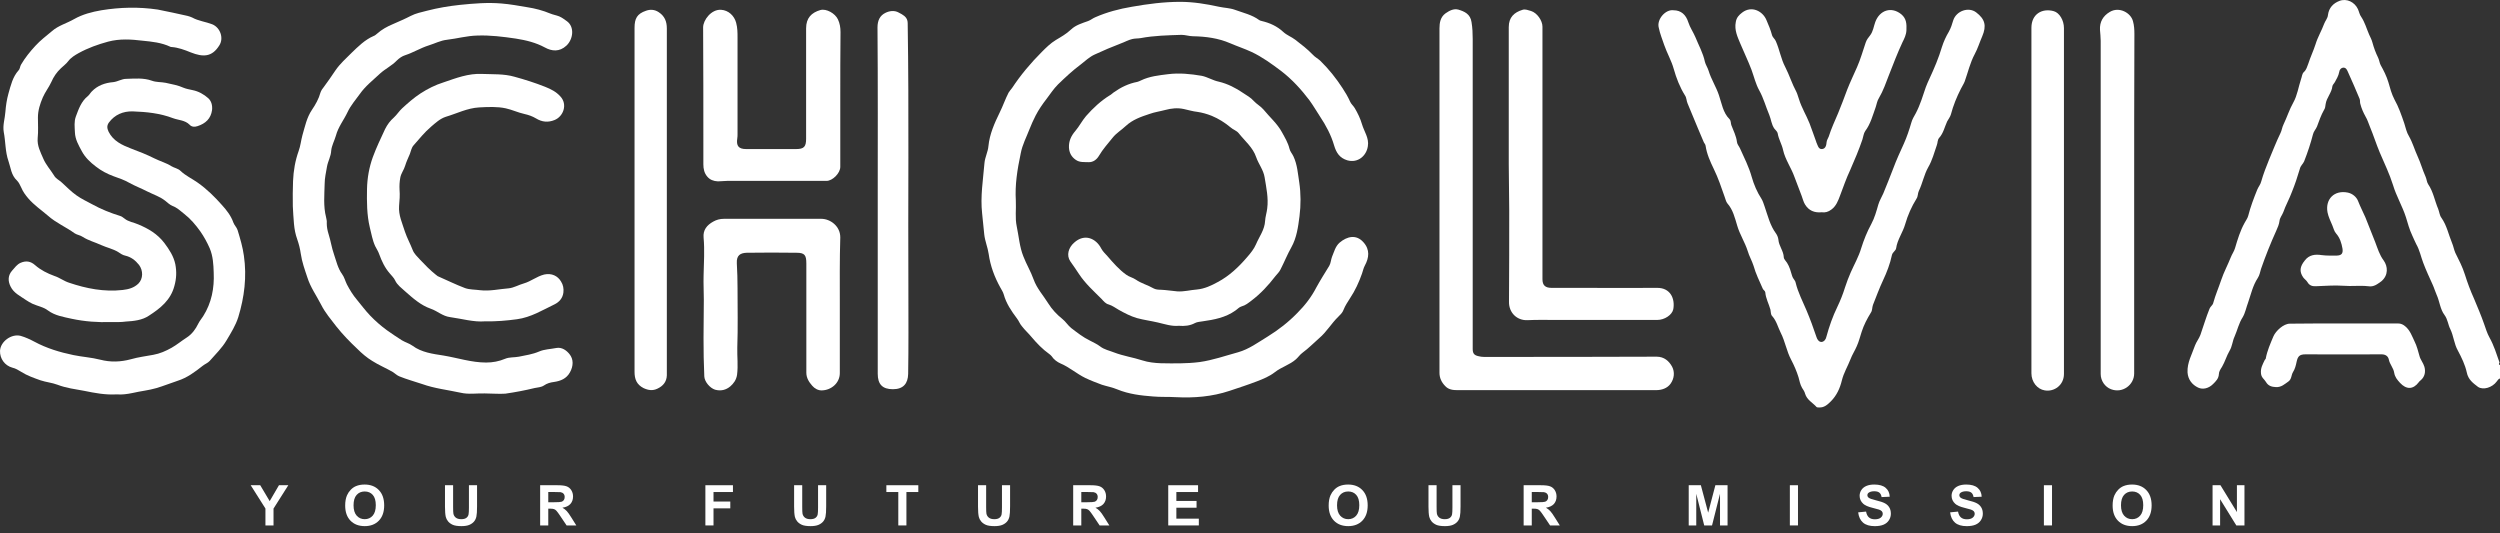
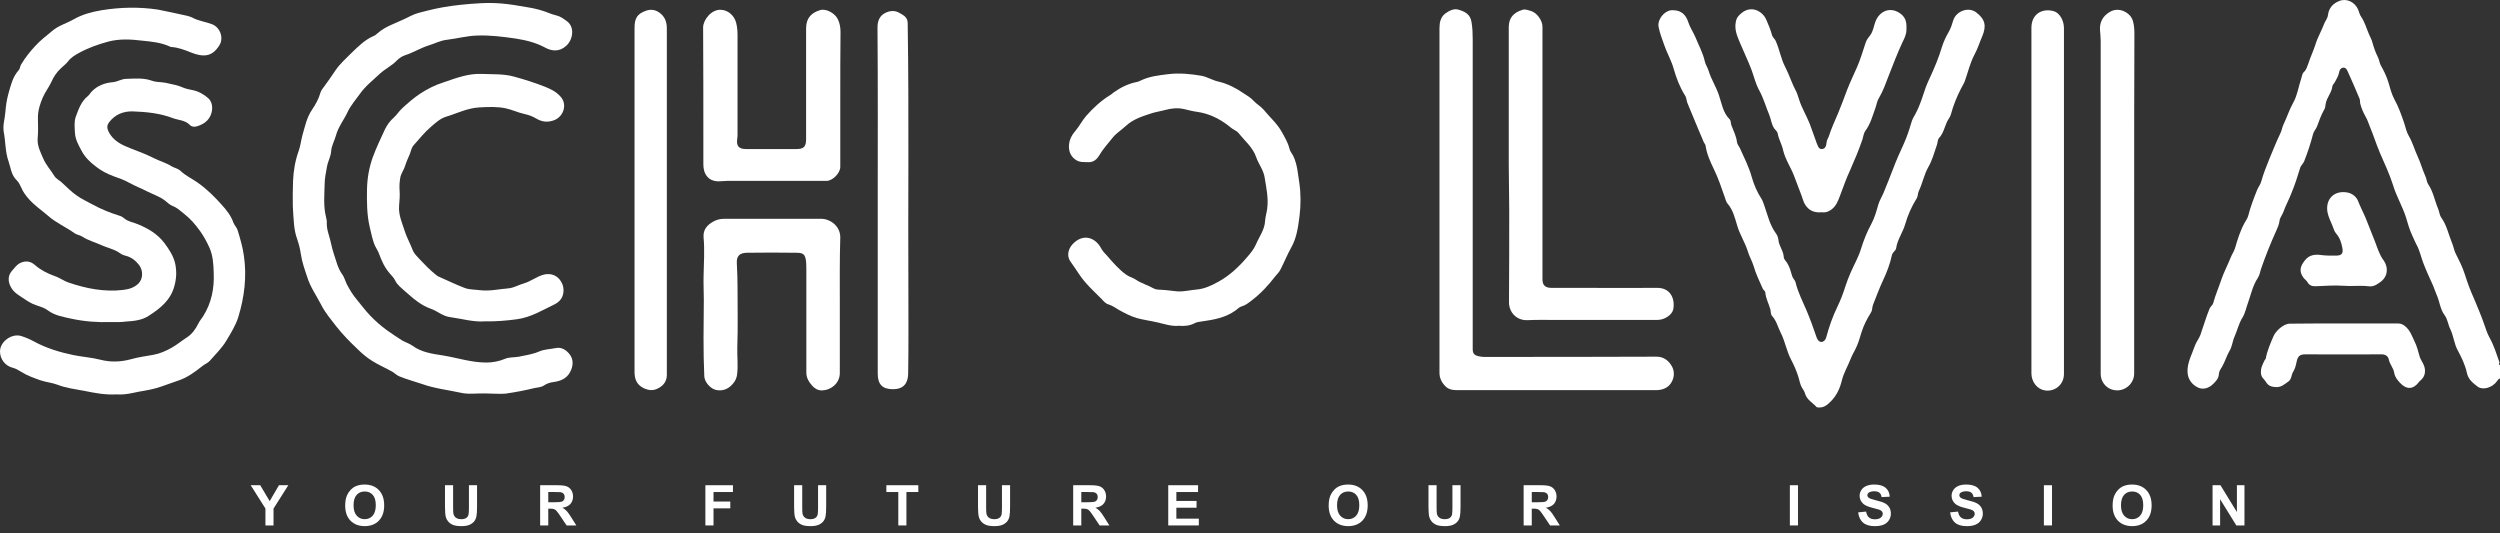
<svg xmlns="http://www.w3.org/2000/svg" width="300" height="64" viewBox="0 0 300 64" fill="none">
  <rect x="0" y="0" width="300" height="64" fill="#333333" stroke="none" />
  <path d="M300 43.813C300 44.346 300 44.88 300 45.414C299.803 45.47 299.719 45.638 299.607 45.779C299.073 46.509 297.978 46.846 297.36 46.425C296.77 45.975 296.18 45.554 296.012 44.683C295.815 43.785 295.394 42.914 294.944 42.071C294.495 41.285 294.439 40.33 294.046 39.515C293.765 38.982 293.737 38.336 293.343 37.802C292.81 37.1 292.754 36.145 292.388 35.358C292.22 34.993 292.108 34.572 291.939 34.207C291.546 33.336 291.124 32.437 290.787 31.538C290.507 30.808 290.366 30.022 289.945 29.291C289.776 28.983 289.636 28.589 289.467 28.252C289.13 27.55 288.934 26.792 288.709 26.061C288.288 24.741 287.557 23.534 287.164 22.214C286.743 20.865 286.125 19.602 285.563 18.281C285.142 17.27 284.805 16.203 284.384 15.192C284.215 14.799 284.103 14.377 283.878 14.012C283.597 13.507 283.372 13.001 283.232 12.439C283.176 12.243 283.232 12.046 283.148 11.849C282.698 10.782 282.249 9.715 281.771 8.676C281.659 8.423 281.547 8.114 281.21 8.114C280.901 8.142 280.732 8.395 280.704 8.647C280.62 9.097 280.395 9.462 280.199 9.827C280.114 9.996 279.918 10.164 279.89 10.333C279.805 11.147 279.187 11.709 279.075 12.495C279.047 12.748 279.019 13.001 278.878 13.198C278.513 13.844 278.289 14.518 278.036 15.192C277.895 15.529 277.643 15.754 277.558 16.119C277.277 17.214 276.912 18.309 276.491 19.377C276.351 19.686 276.07 19.882 275.986 20.247C275.705 21.202 275.396 22.129 275.031 23.028C274.722 23.871 274.272 24.657 273.991 25.472C273.851 25.837 273.57 26.146 273.542 26.511C273.486 26.932 273.317 27.325 273.149 27.691C272.475 29.179 271.857 30.724 271.323 32.269C271.211 32.634 271.155 33.027 270.93 33.364C270.34 34.263 270.115 35.302 269.778 36.285C269.554 36.875 269.441 37.521 269.132 38.055C268.655 38.785 268.486 39.628 268.149 40.386C267.896 40.92 267.868 41.566 267.559 42.071C267.194 42.689 266.998 43.419 266.632 44.037C266.464 44.29 266.267 44.599 266.267 44.88C266.239 45.442 265.902 45.751 265.565 46.088C265.06 46.593 264.357 46.79 263.768 46.509C263.065 46.172 262.56 45.554 262.504 44.683C262.447 43.504 263.037 42.521 263.402 41.453C263.571 41.004 263.88 40.639 264.048 40.189C264.414 39.15 264.723 38.083 265.144 37.044C265.256 36.763 265.537 36.622 265.593 36.341C265.846 35.414 266.239 34.516 266.548 33.589C266.857 32.662 267.335 31.791 267.7 30.864C267.84 30.499 268.093 30.162 268.205 29.769C268.514 28.73 268.823 27.691 269.357 26.736C269.497 26.455 269.694 26.23 269.778 25.921C270.059 24.826 270.452 23.786 270.874 22.747C271.014 22.41 271.267 22.129 271.351 21.764C271.604 20.865 271.941 20.023 272.278 19.18C272.727 18.113 273.149 17.017 273.654 15.978C273.823 15.641 273.851 15.276 274.019 14.939C274.441 14.068 274.722 13.141 275.199 12.299C275.677 11.456 275.817 10.417 276.126 9.49C276.238 9.209 276.238 8.844 276.463 8.647C276.772 8.367 276.856 8.001 276.997 7.636C277.249 6.85 277.615 6.092 277.867 5.305C278.12 4.462 278.598 3.676 278.907 2.833C279.047 2.468 279.328 2.187 279.356 1.794C279.468 0.923 280.002 0.39 280.732 0.109C281.603 -0.228 282.558 0.249 282.951 1.092C283.092 1.401 283.148 1.766 283.344 2.019C283.794 2.693 283.99 3.451 284.299 4.154C284.44 4.462 284.608 4.771 284.693 5.108C284.861 5.726 285.086 6.344 285.367 6.906C285.507 7.187 285.535 7.524 285.676 7.805C286.041 8.451 286.378 9.125 286.602 9.855C286.799 10.557 286.996 11.288 287.333 11.934C287.838 12.832 288.175 13.816 288.512 14.799C288.681 15.332 288.793 15.894 289.074 16.343C289.524 17.13 289.748 17.972 290.113 18.759C290.478 19.545 290.703 20.388 291.068 21.202C291.209 21.511 291.209 21.848 291.377 22.101C291.995 23 292.164 24.095 292.585 25.078C292.725 25.444 292.754 25.865 292.978 26.146C293.624 27.073 293.821 28.14 294.242 29.151C294.411 29.544 294.467 29.938 294.635 30.331C295.057 31.173 295.506 32.044 295.787 32.943C296.096 33.926 296.461 34.909 296.882 35.836C297.304 36.847 297.725 37.83 298.09 38.869C298.287 39.431 298.455 39.993 298.736 40.498C299.27 41.453 299.579 42.464 299.944 43.504C299.86 43.644 299.831 43.756 300 43.813Z" fill="white" />
  <path d="M13.314 38.645C11.77 38.701 10.168 38.588 8.596 38.251C7.613 38.027 6.601 37.886 5.731 37.24C5.225 36.847 4.523 36.735 3.905 36.454C3.624 36.313 3.343 36.173 3.119 36.004C2.445 35.527 1.658 35.19 1.265 34.375C0.928 33.701 0.956 33.027 1.461 32.465C1.77 32.128 2.023 31.735 2.473 31.538C3.119 31.258 3.68 31.342 4.214 31.819C4.888 32.409 5.675 32.802 6.517 33.111C7.135 33.308 7.669 33.729 8.287 33.926C10.365 34.628 12.5 35.049 14.719 34.797C15.449 34.712 16.067 34.544 16.601 34.038C17.19 33.448 17.19 32.465 16.685 31.791C16.235 31.23 15.73 30.836 14.999 30.668C14.719 30.612 14.438 30.415 14.185 30.247C13.539 29.853 12.809 29.713 12.135 29.404C11.404 29.067 10.618 28.87 9.916 28.421C9.635 28.224 9.27 28.196 8.961 28C7.922 27.241 6.742 26.764 5.731 25.865C4.944 25.191 4.074 24.601 3.4 23.814C3.062 23.421 2.753 23 2.557 22.523C2.416 22.242 2.276 21.905 2.051 21.68C1.321 21.006 1.293 20.107 1.012 19.321C0.619 18.197 0.675 16.989 0.45 15.838C0.31 15.023 0.591 14.237 0.647 13.422C0.703 12.692 0.815 11.934 1.012 11.232C1.293 10.248 1.518 9.237 2.22 8.451C2.416 8.254 2.388 7.973 2.529 7.749C3.006 6.934 3.596 6.204 4.242 5.502C4.832 4.856 5.534 4.322 6.208 3.76C6.995 3.058 8.006 2.805 8.877 2.3C9.916 1.71 11.039 1.429 12.163 1.232C14.41 0.867 16.657 0.811 18.932 1.148C20.14 1.373 21.319 1.654 22.499 1.907C22.695 1.963 22.892 2.019 23.061 2.103C23.819 2.524 24.69 2.609 25.476 2.918C26.431 3.311 26.88 4.575 26.319 5.446C25.448 6.85 24.381 6.878 22.892 6.288C22.134 5.979 21.375 5.698 20.589 5.642C20.533 5.642 20.505 5.642 20.448 5.614C19.381 5.108 18.23 4.996 17.106 4.884C15.73 4.715 14.354 4.631 12.977 4.996C11.741 5.333 10.562 5.754 9.438 6.372C8.989 6.625 8.511 6.906 8.174 7.355C7.95 7.664 7.585 7.917 7.304 8.198C6.798 8.676 6.433 9.209 6.152 9.855C5.871 10.473 5.422 11.035 5.141 11.681C4.804 12.467 4.551 13.254 4.551 14.096C4.551 14.911 4.607 15.754 4.523 16.568C4.439 17.495 4.86 18.253 5.197 19.04C5.506 19.77 6.068 20.388 6.489 21.062C6.686 21.427 7.079 21.596 7.388 21.877C7.978 22.41 8.539 23 9.185 23.449C9.775 23.871 10.449 24.18 11.067 24.517C12.135 25.107 13.258 25.556 14.438 25.921C14.634 25.977 14.775 26.118 14.943 26.23C15.421 26.623 16.039 26.679 16.601 26.932C17.808 27.438 18.875 28.056 19.718 29.151C20.308 29.938 20.842 30.752 21.038 31.707C21.207 32.578 21.179 33.42 20.926 34.319C20.477 36.032 19.213 37.016 17.864 37.886C17.078 38.42 16.067 38.532 15.084 38.588C14.522 38.673 13.96 38.645 13.314 38.645Z" fill="white" />
  <path d="M14.017 47.324C12.64 47.408 11.348 47.155 10.112 46.902C9.045 46.706 7.922 46.565 6.91 46.172C6.236 45.919 5.534 45.863 4.86 45.638C4.074 45.357 3.259 45.077 2.557 44.627C2.22 44.431 1.883 44.206 1.49 44.122C0.563 43.869 -0.027 43.026 0.001 42.099C0.057 40.976 1.377 40.021 2.473 40.302C3.062 40.47 3.596 40.723 4.13 41.004C5.59 41.79 7.163 42.268 8.792 42.605C9.86 42.83 10.955 42.886 12.05 43.167C13.23 43.476 14.466 43.447 15.702 43.11C16.572 42.858 17.499 42.745 18.398 42.577C19.184 42.436 19.887 42.127 20.589 41.734C21.235 41.369 21.797 40.892 22.415 40.498C23.032 40.105 23.482 39.487 23.791 38.841C23.959 38.504 24.184 38.251 24.381 37.942C25.392 36.341 25.729 34.572 25.645 32.718C25.616 31.735 25.56 30.724 25.167 29.797C24.858 29.095 24.493 28.421 24.044 27.775C23.482 26.988 22.864 26.258 22.106 25.668C21.656 25.303 21.235 24.91 20.701 24.713C20.364 24.573 20.111 24.32 19.831 24.095C19.184 23.59 18.398 23.337 17.668 22.972C16.966 22.607 16.207 22.326 15.505 21.933C14.915 21.596 14.269 21.371 13.623 21.146C12.865 20.865 12.163 20.5 11.517 19.995C10.843 19.489 10.225 18.899 9.831 18.169C9.438 17.439 9.017 16.737 8.989 15.866C8.961 15.22 8.877 14.602 9.101 13.984C9.438 13.085 9.747 12.158 10.562 11.512C10.73 11.372 10.843 11.147 11.011 10.979C11.713 10.248 12.612 9.939 13.595 9.855C14.129 9.799 14.606 9.462 15.14 9.462C16.179 9.434 17.218 9.322 18.23 9.687C18.763 9.883 19.325 9.827 19.887 9.939C20.617 10.108 21.347 10.22 22.021 10.529C22.358 10.67 22.724 10.726 23.089 10.81C23.819 10.951 24.465 11.316 24.998 11.793C25.364 12.13 25.504 12.636 25.448 13.198C25.308 14.237 24.662 14.827 23.706 15.136C23.369 15.248 23.004 15.248 22.752 14.967C22.19 14.405 21.431 14.433 20.757 14.181C19.213 13.591 17.584 13.422 15.926 13.366C14.775 13.338 13.764 13.759 13.062 14.714C12.809 15.079 12.837 15.388 13.033 15.81C13.595 16.933 14.662 17.411 15.674 17.804C16.657 18.169 17.64 18.562 18.538 19.012C19.213 19.349 19.943 19.545 20.561 19.939C20.87 20.135 21.375 20.219 21.656 20.5C22.274 21.09 23.032 21.427 23.706 21.905C24.83 22.691 25.785 23.646 26.656 24.629C27.189 25.219 27.723 25.893 28.004 26.707C28.116 27.017 28.397 27.269 28.509 27.606C28.818 28.617 29.127 29.657 29.268 30.696C29.633 33.196 29.324 35.667 28.594 38.055C28.285 39.038 27.723 39.937 27.189 40.835C26.628 41.79 25.869 42.492 25.167 43.307C24.942 43.56 24.605 43.672 24.324 43.897C23.398 44.627 22.471 45.329 21.319 45.694C20.477 45.975 19.634 46.312 18.791 46.565C17.836 46.846 16.881 46.93 15.926 47.155C15.252 47.295 14.606 47.38 14.017 47.324Z" fill="white" />
-   <path d="M121.899 24.067C121.955 25.107 121.787 26.146 122.012 27.185C122.264 28.393 122.349 29.629 122.798 30.752C123.163 31.707 123.697 32.578 124.034 33.533C124.427 34.628 125.214 35.471 125.803 36.426C126.225 37.1 126.815 37.746 127.489 38.279C127.882 38.588 128.135 39.038 128.556 39.375C129.258 39.908 129.96 40.47 130.775 40.863C131.196 41.088 131.646 41.285 132.011 41.566C132.516 41.959 133.134 42.071 133.696 42.296C134.791 42.717 135.971 42.886 137.094 43.251C137.797 43.476 138.555 43.56 139.285 43.588C140.83 43.616 142.403 43.644 143.948 43.447C145.549 43.223 147.037 42.689 148.582 42.268C149.874 41.903 150.969 41.088 152.121 40.386C153.441 39.571 154.621 38.645 155.688 37.549C156.587 36.65 157.373 35.639 157.963 34.488C158.441 33.617 158.974 32.774 159.508 31.904C159.705 31.567 159.705 31.173 159.845 30.808C160.098 30.218 160.238 29.572 160.744 29.123C161.671 28.337 162.766 28.112 163.609 29.067C164.423 29.966 164.283 30.949 163.777 31.876C163.609 32.184 163.553 32.522 163.44 32.831C163.075 33.87 162.626 34.853 162.008 35.78C161.727 36.229 161.418 36.678 161.221 37.184C161.109 37.521 160.828 37.774 160.603 37.999C159.761 38.813 159.199 39.824 158.3 40.583C157.626 41.172 157.036 41.79 156.306 42.324C155.997 42.549 155.8 42.858 155.52 43.11C154.761 43.785 153.778 44.037 152.992 44.655C152.346 45.161 151.587 45.47 150.857 45.751C149.762 46.172 148.638 46.537 147.543 46.902C145.436 47.604 143.274 47.773 141.111 47.66C140.184 47.604 139.285 47.66 138.358 47.576C136.898 47.464 135.465 47.295 134.089 46.734C133.499 46.481 132.853 46.368 132.235 46.172C131.561 45.919 130.887 45.666 130.241 45.357C129.202 44.852 128.331 44.065 127.264 43.616C126.871 43.447 126.449 43.139 126.197 42.745C126.112 42.633 126 42.549 125.888 42.464C125.101 41.903 124.427 41.2 123.809 40.47C123.444 40.021 122.995 39.628 122.63 39.15C122.377 38.869 122.264 38.504 122.04 38.223C121.366 37.325 120.748 36.426 120.439 35.302C120.354 35.021 120.186 34.769 120.046 34.516C119.343 33.252 118.838 31.904 118.641 30.471C118.529 29.685 118.192 28.926 118.108 28.112C118.023 27.269 117.939 26.455 117.855 25.612C117.63 23.59 117.967 21.596 118.136 19.573C118.192 18.871 118.557 18.225 118.613 17.523C118.754 16.091 119.343 14.771 119.961 13.507C120.354 12.72 120.635 11.877 121.029 11.119C121.141 10.922 121.309 10.754 121.45 10.557C122.489 8.985 123.697 7.552 125.017 6.232C125.523 5.726 126.056 5.193 126.702 4.8C127.32 4.434 127.966 4.069 128.528 3.536C129.09 3.002 129.876 2.777 130.578 2.524C130.887 2.412 131.14 2.187 131.421 2.075C132.825 1.457 134.314 1.064 135.831 0.811C137.74 0.474 139.678 0.221 141.616 0.221C143.189 0.221 144.734 0.474 146.279 0.811C146.925 0.952 147.571 0.952 148.189 1.176C149.172 1.541 150.239 1.766 151.11 2.412C151.194 2.468 151.307 2.496 151.419 2.524C152.374 2.749 153.245 3.142 153.975 3.816C154.424 4.238 154.958 4.406 155.435 4.771C156.166 5.333 156.896 5.895 157.542 6.569C157.795 6.85 158.132 7.018 158.413 7.271C159.452 8.282 160.323 9.378 161.109 10.585C161.446 11.091 161.755 11.625 162.008 12.186C162.12 12.467 162.401 12.692 162.57 12.973C162.935 13.591 163.244 14.237 163.44 14.911C163.693 15.782 164.311 16.568 164.142 17.551C163.974 18.703 162.935 19.602 161.671 19.236C160.744 18.956 160.351 18.309 160.098 17.467C159.733 16.203 159.115 15.051 158.385 13.956C157.963 13.31 157.57 12.636 157.121 12.018C156.138 10.726 155.042 9.518 153.722 8.507C152.599 7.664 151.447 6.822 150.183 6.232C149.34 5.839 148.47 5.558 147.627 5.193C146.195 4.575 144.706 4.378 143.161 4.35C142.712 4.35 142.234 4.182 141.785 4.182C140.128 4.238 138.499 4.266 136.87 4.575C136.533 4.631 136.196 4.603 135.859 4.687C135.381 4.8 134.96 5.052 134.482 5.221C133.443 5.614 132.404 6.063 131.365 6.541C130.747 6.822 130.241 7.299 129.708 7.721C128.724 8.451 127.826 9.293 126.955 10.136C126.421 10.67 126.028 11.288 125.579 11.877C125.101 12.495 124.652 13.141 124.287 13.844C124.006 14.405 123.753 14.939 123.528 15.529C123.163 16.484 122.686 17.355 122.489 18.394C122.068 20.388 121.787 22.186 121.899 24.067Z" fill="white" />
  <path d="M200.824 1.232C201.723 1.232 202.313 1.766 202.594 2.665C202.79 3.283 203.184 3.845 203.436 4.434C203.83 5.417 204.363 6.344 204.588 7.412C204.672 7.777 204.925 8.114 205.037 8.507C205.346 9.518 205.936 10.417 206.273 11.428C206.61 12.411 206.751 13.507 207.537 14.293C207.734 14.49 207.677 14.799 207.762 15.023C208.015 15.697 208.352 16.315 208.436 17.046C208.464 17.326 208.689 17.551 208.801 17.804C209.307 18.927 209.868 20.023 210.205 21.23C210.458 22.129 210.851 23.056 211.385 23.871C211.554 24.152 211.638 24.46 211.75 24.77C212.143 25.893 212.396 27.045 213.126 28.028C213.267 28.224 213.379 28.505 213.407 28.758C213.463 29.516 214.025 30.106 214.053 30.864C214.053 31.089 214.306 31.314 214.446 31.538C214.755 32.016 214.896 32.578 215.064 33.139C215.149 33.448 215.43 33.617 215.486 33.954C215.767 35.106 216.328 36.173 216.778 37.24C217.227 38.307 217.62 39.375 217.985 40.47C218.07 40.751 218.294 41.06 218.603 41.032C218.884 41.004 219.109 40.723 219.165 40.414C219.502 39.178 219.923 37.971 220.485 36.819C220.85 36.06 221.159 35.274 221.412 34.46C221.609 33.842 221.833 33.28 222.086 32.69C222.508 31.735 223.041 30.808 223.35 29.769C223.659 28.786 224.052 27.803 224.558 26.876C224.951 26.146 225.176 25.331 225.4 24.545C225.541 24.067 225.794 23.674 225.99 23.225C226.412 22.214 226.805 21.202 227.198 20.191C227.563 19.208 228.013 18.225 228.462 17.242C228.827 16.428 229.108 15.585 229.361 14.714C229.473 14.293 229.698 13.956 229.894 13.591C230.428 12.58 230.737 11.512 231.102 10.445C231.215 10.108 231.383 9.799 231.524 9.462C232.113 8.198 232.647 6.934 233.04 5.614C233.237 4.996 233.518 4.378 233.855 3.816C234.108 3.367 234.248 2.918 234.388 2.44C234.754 1.317 236.214 0.783 237.141 1.485C238.208 2.3 238.405 3.086 237.871 4.35C237.562 5.052 237.338 5.811 236.972 6.485C236.411 7.524 236.158 8.676 235.765 9.771C235.652 10.08 235.456 10.333 235.315 10.642C234.81 11.625 234.388 12.664 234.108 13.731C234.023 14.04 233.799 14.293 233.658 14.574C233.349 15.248 233.209 15.978 232.703 16.54C232.478 16.793 232.535 17.13 232.422 17.411C232.113 18.309 231.861 19.264 231.383 20.079C230.878 20.978 230.709 21.989 230.26 22.916C230.119 23.197 230.175 23.562 229.979 23.843C229.389 24.798 228.939 25.809 228.631 26.876C228.35 27.887 227.676 28.758 227.535 29.797C227.479 30.106 227.114 30.247 227.03 30.612C226.805 31.679 226.412 32.69 225.962 33.645C225.513 34.6 225.148 35.611 224.754 36.594C224.642 36.903 224.698 37.24 224.502 37.521C224.052 38.251 223.659 39.01 223.406 39.796C223.21 40.386 223.069 40.976 222.816 41.538C222.592 42.071 222.255 42.577 222.058 43.11C221.721 43.981 221.244 44.739 221.019 45.666C220.794 46.593 220.401 47.464 219.699 48.166C219.277 48.587 218.884 48.925 218.294 48.896C218.182 48.896 218.042 48.896 217.985 48.84C217.508 48.307 216.834 47.998 216.609 47.239C216.553 46.986 216.385 46.762 216.244 46.537C216.019 46.144 215.935 45.694 215.823 45.273C215.598 44.543 215.289 43.841 214.952 43.195C214.39 42.156 214.222 40.976 213.688 39.937C213.351 39.263 213.183 38.504 212.649 37.914C212.48 37.746 212.508 37.409 212.452 37.156C212.256 36.454 211.891 35.808 211.834 35.078C211.806 34.881 211.582 34.797 211.525 34.628C211.132 33.729 210.683 32.831 210.43 31.904C210.233 31.286 209.896 30.724 209.728 30.134C209.391 29.067 208.773 28.14 208.464 27.073C208.183 26.146 207.958 25.163 207.284 24.404C207.116 24.208 207.06 23.871 206.947 23.59C206.554 22.466 206.189 21.371 205.655 20.276C205.234 19.405 204.813 18.478 204.672 17.495C204.644 17.298 204.504 17.186 204.447 17.046C204.223 16.484 203.97 15.95 203.745 15.388C203.324 14.405 202.931 13.394 202.509 12.411C202.369 12.102 202.397 11.737 202.201 11.456C201.583 10.473 201.161 9.378 200.852 8.282C200.571 7.271 200.038 6.372 199.701 5.389C199.476 4.715 199.195 4.041 199.055 3.339C198.774 2.328 199.869 1.092 200.824 1.232Z" fill="white" />
  <path d="M58.169 47.211C57.215 47.183 56.231 47.352 55.276 47.127C53.732 46.79 52.159 46.621 50.67 46.088C49.743 45.779 48.816 45.526 47.918 45.161C47.637 45.048 47.412 44.824 47.159 44.655C46.345 44.178 45.446 43.813 44.66 43.307C44.014 42.914 43.424 42.408 42.89 41.875C41.991 41.032 41.121 40.133 40.362 39.178C39.716 38.336 39.014 37.521 38.537 36.566C37.975 35.471 37.245 34.46 36.879 33.28C36.571 32.353 36.233 31.426 36.093 30.443C36.009 29.853 35.868 29.291 35.672 28.73C35.447 28.112 35.335 27.494 35.278 26.876C35.222 26.174 35.166 25.444 35.138 24.741C35.11 23.73 35.138 22.719 35.166 21.708C35.222 20.472 35.419 19.293 35.84 18.113C36.065 17.495 36.121 16.849 36.29 16.231C36.599 15.192 36.795 14.124 37.441 13.169C37.862 12.552 38.256 11.849 38.452 11.119C38.537 10.866 38.705 10.614 38.874 10.417C39.351 9.771 39.8 9.125 40.25 8.451C40.812 7.636 41.514 7.018 42.188 6.344C42.974 5.586 43.789 4.771 44.828 4.322C44.997 4.266 45.109 4.154 45.249 4.041C45.811 3.536 46.485 3.17 47.159 2.89C47.861 2.581 48.592 2.272 49.294 1.907C49.884 1.598 50.586 1.457 51.232 1.289C52.524 0.952 53.872 0.727 55.192 0.586C56.849 0.418 58.507 0.277 60.164 0.418C61.231 0.502 62.27 0.699 63.281 0.867C64.208 1.008 65.163 1.261 66.034 1.626C66.371 1.766 66.736 1.822 67.101 1.963C67.438 2.103 67.719 2.328 68 2.524C68.983 3.199 68.786 4.715 67.972 5.474C67.129 6.26 66.202 6.148 65.388 5.698C64.293 5.108 63.141 4.828 61.905 4.631C60.36 4.406 58.844 4.21 57.271 4.266C56.035 4.294 54.855 4.631 53.648 4.771C52.861 4.856 52.187 5.221 51.457 5.446C50.474 5.754 49.575 6.316 48.62 6.625C48.255 6.738 47.89 6.99 47.609 7.271C47.019 7.889 46.232 8.254 45.586 8.844C44.744 9.631 43.845 10.333 43.171 11.288C42.665 11.99 42.075 12.664 41.71 13.45C41.261 14.405 40.587 15.22 40.306 16.287C40.138 16.877 39.8 17.467 39.744 18.085C39.716 18.759 39.351 19.349 39.239 19.995C39.126 20.669 38.958 21.371 38.958 22.073C38.93 23.393 38.789 24.741 39.126 26.061C39.183 26.314 39.239 26.539 39.211 26.792C39.211 27.241 39.295 27.663 39.435 28.112C39.688 28.898 39.8 29.741 40.081 30.527C40.362 31.342 40.531 32.184 41.064 32.915C41.317 33.252 41.429 33.729 41.626 34.123C41.963 34.769 42.356 35.414 42.834 35.976C43.368 36.622 43.845 37.268 44.407 37.858C45.025 38.504 45.699 39.094 46.429 39.628C47.019 40.049 47.609 40.442 48.227 40.835C48.648 41.088 49.097 41.2 49.491 41.481C50.586 42.296 51.934 42.464 53.198 42.661C54.911 42.942 56.569 43.504 58.338 43.504C59.124 43.504 59.883 43.363 60.613 43.054C61.147 42.83 61.709 42.914 62.27 42.801C63.085 42.633 63.899 42.521 64.686 42.184C65.332 41.903 66.034 41.903 66.736 41.762C67.438 41.622 68 42.071 68.337 42.492C68.843 43.11 68.814 43.925 68.393 44.683C67.972 45.442 67.27 45.722 66.483 45.835C66.034 45.891 65.641 46.003 65.275 46.256C64.939 46.481 64.545 46.481 64.152 46.565C63.001 46.846 61.821 47.071 60.641 47.239C59.855 47.295 59.012 47.211 58.169 47.211Z" fill="white" />
  <path d="M105.328 24.067C105.328 17.13 105.356 10.22 105.3 3.283C105.3 2.44 105.609 1.85 106.255 1.541C106.704 1.317 107.322 1.204 107.856 1.513C107.968 1.569 108.108 1.654 108.221 1.71C108.642 1.963 108.923 2.244 108.923 2.805C109.092 13.535 108.951 24.292 109.007 35.021C109.007 38.307 109.035 41.594 108.979 44.88C108.951 46.003 108.417 46.706 107.154 46.706C105.89 46.706 105.328 46.116 105.328 44.852C105.328 37.914 105.328 31.005 105.328 24.067Z" fill="white" />
  <path d="M172.737 24.067C172.737 17.186 172.737 10.305 172.737 3.423C172.737 2.721 172.849 2.047 173.467 1.598C173.917 1.289 174.422 1.008 174.984 1.148C175.742 1.373 176.445 1.682 176.585 2.665C176.697 3.339 176.725 4.013 176.725 4.687C176.725 17.074 176.725 29.488 176.725 41.875C176.725 42.408 176.894 42.633 177.428 42.745C177.652 42.801 177.849 42.83 178.074 42.83C184.983 42.83 191.893 42.83 198.802 42.801C199.701 42.801 200.291 43.335 200.656 44.009C200.993 44.655 200.908 45.442 200.459 46.06C200.066 46.593 199.42 46.818 198.718 46.818C192.707 46.818 186.668 46.818 180.658 46.818C178.748 46.818 176.81 46.818 174.9 46.818C174.366 46.818 173.832 46.762 173.439 46.34C172.99 45.891 172.737 45.357 172.737 44.739C172.737 40.189 172.737 35.639 172.737 31.089C172.737 28.786 172.737 26.427 172.737 24.067Z" fill="white" />
  <path d="M141.448 39.094C140.605 39.178 139.791 38.897 138.948 38.701C138.106 38.504 137.235 38.392 136.42 38.167C135.662 37.942 134.96 37.577 134.258 37.184C133.864 36.959 133.499 36.678 133.05 36.538C132.685 36.454 132.432 36.145 132.207 35.892C131.252 34.937 130.241 34.038 129.483 32.887C129.146 32.381 128.809 31.876 128.444 31.37C127.938 30.64 128.219 29.713 128.893 29.123C130.157 27.971 131.533 28.617 132.151 29.825C132.348 30.19 132.629 30.443 132.881 30.724C133.584 31.538 134.286 32.353 135.156 32.971C135.493 33.224 135.943 33.308 136.308 33.561C136.954 34.01 137.74 34.207 138.415 34.6C138.667 34.74 138.976 34.769 139.285 34.769C139.959 34.797 140.605 34.909 141.279 34.965C142.066 35.021 142.852 34.797 143.639 34.74C144.538 34.656 145.38 34.263 146.139 33.842C147.515 33.111 148.638 32.044 149.649 30.864C150.071 30.387 150.492 29.853 150.717 29.32C151.11 28.393 151.756 27.578 151.812 26.511C151.84 26.005 152.009 25.528 152.065 25.022C152.233 23.758 151.953 22.523 151.756 21.287C151.616 20.388 151.026 19.686 150.745 18.871C150.352 17.692 149.369 16.905 148.638 15.978C148.385 15.669 147.964 15.557 147.655 15.276C146.981 14.714 146.223 14.237 145.408 13.9C144.846 13.675 144.257 13.507 143.667 13.422C143.133 13.366 142.6 13.198 142.066 13.085C141.308 12.917 140.549 13.001 139.819 13.198C139.201 13.366 138.555 13.45 137.937 13.675C136.926 14.012 135.915 14.349 135.072 15.136C134.567 15.613 133.949 15.978 133.527 16.512C132.966 17.214 132.348 17.888 131.87 18.703C131.617 19.124 131.196 19.489 130.606 19.461C130.101 19.433 129.567 19.517 129.09 19.18C128.556 18.815 128.303 18.309 128.275 17.692C128.247 16.933 128.528 16.315 129.033 15.725C129.511 15.164 129.848 14.49 130.325 13.928C131.168 12.973 132.095 12.102 133.19 11.428C133.359 11.344 133.471 11.203 133.64 11.091C134.51 10.473 135.437 10.024 136.477 9.827C136.617 9.799 136.757 9.715 136.898 9.659C137.937 9.153 139.061 9.041 140.184 8.9C141.532 8.732 142.88 8.872 144.2 9.097C144.903 9.237 145.549 9.659 146.251 9.799C147.318 10.052 148.301 10.557 149.2 11.175C149.621 11.456 150.099 11.709 150.464 12.13C150.801 12.495 151.278 12.748 151.616 13.141C152.346 14.04 153.273 14.827 153.834 15.866C154.171 16.484 154.565 17.13 154.733 17.832C154.817 18.197 155.07 18.45 155.211 18.759C155.688 19.77 155.744 20.865 155.913 21.905C156.109 23.225 156.109 24.601 155.941 25.949C155.772 27.241 155.604 28.533 154.958 29.685C154.48 30.527 154.115 31.454 153.666 32.325C153.525 32.634 153.273 32.859 153.048 33.139C152.205 34.235 151.278 35.246 150.155 36.089C149.818 36.341 149.453 36.65 149.003 36.763C148.694 36.847 148.498 37.1 148.245 37.268C147.065 38.111 145.689 38.364 144.313 38.56C144.004 38.617 143.695 38.617 143.414 38.757C142.796 39.094 142.15 39.15 141.448 39.094Z" fill="white" />
  <path d="M256.1 24.18C256.1 31.061 256.1 37.942 256.1 44.824C256.1 46.172 254.723 47.239 253.319 46.706C252.589 46.425 252.083 45.694 252.083 44.88C252.083 31.538 252.083 18.225 252.083 4.884C252.083 4.462 252.027 4.013 251.999 3.592C251.943 2.637 252.364 1.907 253.179 1.429C254.302 0.755 255.707 1.541 255.959 2.553C256.1 3.058 256.128 3.564 256.128 4.069C256.1 10.782 256.1 17.495 256.1 24.18Z" fill="white" />
  <path d="M58.198 38.56C56.849 38.673 55.445 38.251 54.013 38.055C53.114 37.942 52.496 37.325 51.681 37.044C50.474 36.622 49.547 35.78 48.62 34.965C48.199 34.572 47.665 34.207 47.412 33.645C47.272 33.336 46.991 33.083 46.766 32.802C46.176 32.128 45.811 31.342 45.502 30.499C45.39 30.162 45.193 29.881 45.025 29.544C44.688 28.814 44.575 28.056 44.379 27.297C44.014 25.781 44.014 24.208 44.042 22.663C44.07 21.371 44.294 20.079 44.744 18.843C45.165 17.692 45.699 16.596 46.204 15.501C46.485 14.939 46.822 14.49 47.272 14.096C47.637 13.759 47.89 13.338 48.255 13.001C48.957 12.355 49.659 11.737 50.474 11.203C51.344 10.642 52.243 10.192 53.226 9.883C54.715 9.378 56.203 8.788 57.861 8.872C59.153 8.928 60.473 8.844 61.737 9.209C62.972 9.546 64.208 9.939 65.416 10.417C66.118 10.698 66.736 11.007 67.242 11.569C68.14 12.524 67.607 13.984 66.54 14.405C65.781 14.714 65.051 14.658 64.321 14.209C63.899 13.956 63.422 13.787 62.916 13.675C62.158 13.507 61.456 13.169 60.697 13.001C59.658 12.776 58.591 12.832 57.495 12.889C56.063 12.973 54.827 13.619 53.507 14.012C52.805 14.237 52.271 14.742 51.709 15.22C50.923 15.894 50.305 16.68 49.631 17.439C49.378 17.72 49.322 18.113 49.182 18.478C48.985 18.956 48.76 19.405 48.62 19.882C48.479 20.388 48.114 20.809 48.03 21.343C47.946 21.82 47.918 22.27 47.946 22.775C48.002 23.421 47.946 24.067 47.89 24.713C47.805 25.837 48.283 26.792 48.592 27.803C48.845 28.561 49.238 29.263 49.519 29.994C49.687 30.443 50.08 30.808 50.417 31.173C51.007 31.791 51.597 32.409 52.271 32.943C52.355 32.999 52.44 33.083 52.524 33.139C53.619 33.617 54.687 34.151 55.81 34.572C56.372 34.769 56.99 34.74 57.608 34.825C58.759 34.965 59.911 34.684 61.034 34.6C61.652 34.544 62.242 34.179 62.86 34.01C63.731 33.757 64.405 33.168 65.304 32.943C66.202 32.746 66.933 33.111 67.326 33.785C67.579 34.179 67.663 34.628 67.607 35.106C67.522 35.808 67.073 36.257 66.568 36.51C65.107 37.212 63.703 38.083 62.045 38.307C60.81 38.476 59.546 38.588 58.198 38.56Z" fill="white" />
  <path d="M100.834 11.709C100.834 14.49 100.834 17.242 100.834 20.023C100.834 20.781 99.907 21.708 99.177 21.708C95.188 21.708 91.228 21.708 87.24 21.708C86.875 21.708 86.509 21.764 86.144 21.764C85.611 21.736 85.189 21.568 84.88 21.202C84.515 20.781 84.403 20.276 84.403 19.714C84.403 18.871 84.403 18 84.403 17.158C84.403 12.524 84.403 7.917 84.375 3.283C84.375 2.412 85.358 1.092 86.537 1.176C87.408 1.232 88.11 1.878 88.335 2.721C88.504 3.339 88.504 3.929 88.504 4.519C88.504 8.367 88.504 12.243 88.504 16.091C88.504 16.259 88.504 16.428 88.475 16.596C88.335 17.495 88.616 17.888 89.543 17.888C90.414 17.888 91.284 17.888 92.155 17.888C93.278 17.888 94.402 17.888 95.525 17.888C96.48 17.888 96.733 17.607 96.733 16.652C96.733 12.243 96.733 7.805 96.733 3.395C96.733 2.159 97.379 1.513 98.447 1.204C99.149 1.008 100.216 1.598 100.553 2.328C100.778 2.805 100.862 3.311 100.862 3.845C100.834 6.485 100.834 9.097 100.834 11.709Z" fill="white" />
-   <path d="M100.778 36.594C100.778 39.319 100.778 42.043 100.778 44.768C100.778 45.975 99.739 46.818 98.643 46.846C98.194 46.874 97.744 46.621 97.463 46.284C97.07 45.835 96.761 45.357 96.761 44.711C96.761 40.554 96.761 36.398 96.761 32.241C96.761 32.044 96.761 31.848 96.761 31.623C96.761 30.612 96.565 30.331 95.582 30.331C93.587 30.303 91.593 30.303 89.599 30.331C88.869 30.359 88.363 30.612 88.419 31.595C88.475 32.578 88.504 33.589 88.504 34.572C88.504 36.959 88.56 39.319 88.475 41.706C88.448 42.801 88.588 43.869 88.448 44.964C88.363 45.582 88.026 46.032 87.633 46.368C87.127 46.79 86.509 46.958 85.807 46.762C85.189 46.565 84.543 45.807 84.515 45.161C84.375 42.099 84.431 39.038 84.459 35.976C84.459 34.993 84.403 34.038 84.431 33.055C84.459 31.538 84.571 30.022 84.431 28.505C84.347 27.606 84.824 27.017 85.583 26.595C85.976 26.37 86.397 26.258 86.875 26.258C90.779 26.258 94.683 26.258 98.559 26.258C99.626 26.258 100.834 27.129 100.834 28.477C100.75 31.145 100.778 33.87 100.778 36.594Z" fill="white" />
+   <path d="M100.778 36.594C100.778 39.319 100.778 42.043 100.778 44.768C100.778 45.975 99.739 46.818 98.643 46.846C98.194 46.874 97.744 46.621 97.463 46.284C97.07 45.835 96.761 45.357 96.761 44.711C96.761 40.554 96.761 36.398 96.761 32.241C96.761 30.612 96.565 30.331 95.582 30.331C93.587 30.303 91.593 30.303 89.599 30.331C88.869 30.359 88.363 30.612 88.419 31.595C88.475 32.578 88.504 33.589 88.504 34.572C88.504 36.959 88.56 39.319 88.475 41.706C88.448 42.801 88.588 43.869 88.448 44.964C88.363 45.582 88.026 46.032 87.633 46.368C87.127 46.79 86.509 46.958 85.807 46.762C85.189 46.565 84.543 45.807 84.515 45.161C84.375 42.099 84.431 39.038 84.459 35.976C84.459 34.993 84.403 34.038 84.431 33.055C84.459 31.538 84.571 30.022 84.431 28.505C84.347 27.606 84.824 27.017 85.583 26.595C85.976 26.37 86.397 26.258 86.875 26.258C90.779 26.258 94.683 26.258 98.559 26.258C99.626 26.258 100.834 27.129 100.834 28.477C100.75 31.145 100.778 33.87 100.778 36.594Z" fill="white" />
  <path d="M181.051 19.714C181.051 14.237 181.051 8.76 181.051 3.255C181.051 2.075 181.697 1.485 182.708 1.176C183.045 1.064 183.382 1.232 183.719 1.317C184.449 1.541 185.095 2.468 185.095 3.199C185.095 12.299 185.095 21.427 185.095 30.527C185.095 31.51 185.095 32.522 185.095 33.505C185.095 34.235 185.432 34.544 186.191 34.544C187.455 34.544 188.719 34.544 189.983 34.544C192.932 34.544 195.881 34.572 198.83 34.544C200.431 34.516 201.021 35.808 200.796 37.1C200.656 37.802 199.729 38.392 198.886 38.392C194.814 38.392 190.741 38.392 186.668 38.392C185.545 38.392 184.421 38.364 183.298 38.42C182.034 38.476 181.051 37.521 181.079 36.201C181.107 32.55 181.107 28.87 181.107 25.219C181.079 23.421 181.079 21.568 181.051 19.714Z" fill="white" />
  <path d="M218.603 25.472C217.733 25.556 217.059 25.275 216.609 24.545C216.413 24.236 216.328 23.843 216.188 23.477C215.907 22.747 215.626 21.989 215.345 21.259C214.952 20.135 214.222 19.152 213.969 18C213.829 17.326 213.435 16.709 213.323 16.006C213.295 15.81 213.07 15.613 212.93 15.445C212.565 14.939 212.537 14.321 212.312 13.787C211.891 12.804 211.638 11.793 211.104 10.838C210.683 10.08 210.486 9.209 210.177 8.367C209.784 7.327 209.278 6.288 208.857 5.277C208.52 4.462 208.099 3.62 208.295 2.637C208.38 2.103 208.689 1.794 209.054 1.513C210.177 0.643 211.525 1.317 211.975 2.412C212.228 3.002 212.48 3.592 212.649 4.238C212.733 4.519 212.986 4.659 213.098 4.94C213.548 5.951 213.716 7.075 214.222 8.03C214.727 9.013 215.036 10.052 215.57 11.035C215.71 11.316 215.767 11.625 215.879 11.906C216.188 12.917 216.75 13.816 217.143 14.799C217.424 15.529 217.677 16.287 217.957 17.046C217.957 17.074 217.957 17.102 217.985 17.13C218.126 17.439 218.21 17.916 218.631 17.888C219.081 17.86 219.165 17.411 219.193 17.046C219.221 16.793 219.362 16.624 219.446 16.399C219.755 15.416 220.176 14.518 220.57 13.591C220.963 12.664 221.3 11.709 221.665 10.754C222.03 9.827 222.451 8.956 222.845 8.058C223.266 7.103 223.547 6.092 223.884 5.108C223.996 4.771 224.193 4.519 224.417 4.238C224.783 3.76 224.839 3.17 225.035 2.637C225.569 1.204 226.973 0.755 228.153 1.71C228.799 2.244 228.799 2.918 228.771 3.648C228.743 4.182 228.518 4.631 228.293 5.08C227.704 6.344 227.198 7.664 226.693 8.956C226.327 9.911 225.99 10.894 225.457 11.793C225.26 12.102 225.204 12.495 225.092 12.832C224.726 13.844 224.474 14.855 223.828 15.725C223.631 16.006 223.603 16.399 223.491 16.737C223.069 17.972 222.564 19.18 222.03 20.388C221.553 21.399 221.187 22.466 220.794 23.506C220.57 24.095 220.345 24.713 219.783 25.135C219.39 25.444 218.997 25.528 218.603 25.472Z" fill="white" />
  <path d="M76.145 23.899C76.145 17.046 76.145 10.192 76.145 3.339C76.145 2.216 76.454 1.654 77.522 1.289C77.999 1.12 78.533 1.12 79.038 1.457C79.769 1.935 80.021 2.581 80.021 3.423C80.021 16.821 80.021 30.247 80.021 43.644C80.021 44.122 80.021 44.571 80.021 45.048C79.993 45.835 79.544 46.34 78.87 46.649C78.336 46.902 77.802 46.846 77.213 46.565C76.398 46.144 76.145 45.498 76.145 44.627C76.145 37.746 76.145 30.836 76.145 23.899Z" fill="white" />
  <path d="M247.674 24.18C247.674 31.089 247.674 37.971 247.674 44.88C247.674 46.228 246.494 47.043 245.37 46.846C244.472 46.706 243.77 45.835 243.77 44.796C243.77 40.049 243.77 35.33 243.77 30.584C243.77 21.511 243.77 12.411 243.77 3.339C243.77 1.654 245.09 0.952 246.466 1.345C247.14 1.541 247.674 2.44 247.674 3.367C247.674 6.176 247.674 9.013 247.674 11.821C247.674 15.95 247.674 20.051 247.674 24.18Z" fill="white" />
  <path d="M281.294 38.813C283.457 38.813 285.591 38.813 287.754 38.813C288.119 38.813 288.4 38.953 288.653 39.178C289.215 39.656 289.439 40.33 289.748 40.976C290.029 41.538 290.17 42.127 290.338 42.717C290.45 43.167 290.787 43.532 290.928 44.009C291.096 44.599 290.984 45.217 290.478 45.638C290.394 45.694 290.31 45.779 290.254 45.863C289.58 46.762 288.765 46.762 288.007 45.947C287.67 45.582 287.389 45.245 287.305 44.739C287.22 44.15 286.771 43.728 286.659 43.139C286.574 42.745 286.265 42.521 285.788 42.521C282.754 42.549 279.721 42.521 276.66 42.521C275.957 42.521 275.733 42.745 275.592 43.419C275.508 43.841 275.396 44.29 275.143 44.683C274.946 45.02 275.002 45.498 274.609 45.779C274.16 46.088 273.767 46.481 273.121 46.453C272.587 46.425 272.194 46.312 271.913 45.835C271.716 45.498 271.379 45.329 271.323 44.852C271.239 44.178 271.52 43.728 271.772 43.195C271.801 43.139 271.857 43.11 271.885 43.054C272.053 42.099 272.447 41.229 272.812 40.358C273.093 39.712 274.019 38.841 274.778 38.841C276.969 38.813 279.131 38.813 281.294 38.813Z" fill="white" />
  <path d="M284.187 34.347C283.176 34.235 282.193 34.375 281.182 34.291C280.086 34.207 278.991 34.319 277.895 34.347C277.446 34.375 277.109 34.235 276.884 33.842C276.772 33.645 276.519 33.477 276.379 33.28C275.901 32.578 275.985 31.988 276.575 31.258C277.109 30.555 277.839 30.499 278.598 30.612C279.216 30.696 279.833 30.668 280.451 30.668C281.013 30.64 281.182 30.387 281.097 29.825C280.985 29.179 280.788 28.533 280.339 28.028C280.086 27.747 280.03 27.382 279.89 27.073C279.665 26.539 279.412 26.033 279.3 25.472C279.019 23.899 280.114 22.775 281.743 23.112C282.277 23.225 282.783 23.618 282.979 24.152C283.232 24.798 283.569 25.444 283.85 26.09C284.243 27.073 284.636 28.056 285.03 29.067C285.31 29.797 285.535 30.584 286.041 31.258C286.546 31.96 286.631 33.027 285.76 33.757C285.282 34.094 284.861 34.46 284.187 34.347Z" fill="white" />
  <path d="M31.852 63.052V61.022L30.084 58.227H31.227L32.362 60.136L33.475 58.227H34.597L32.823 61.028V63.052H31.852Z" fill="white" />
  <path d="M41.422 60.669C41.422 60.178 41.496 59.765 41.643 59.432C41.752 59.186 41.901 58.965 42.09 58.77C42.281 58.575 42.49 58.43 42.716 58.336C43.016 58.208 43.363 58.145 43.756 58.145C44.467 58.145 45.035 58.365 45.461 58.806C45.889 59.247 46.102 59.861 46.102 60.646C46.102 61.425 45.891 62.035 45.467 62.476C45.044 62.915 44.478 63.135 43.769 63.135C43.051 63.135 42.481 62.916 42.057 62.48C41.634 62.041 41.422 61.437 41.422 60.669ZM42.426 60.636C42.426 61.183 42.552 61.597 42.804 61.881C43.057 62.161 43.377 62.302 43.766 62.302C44.154 62.302 44.472 62.163 44.72 61.884C44.97 61.603 45.095 61.183 45.095 60.623C45.095 60.07 44.974 59.658 44.73 59.386C44.489 59.114 44.167 58.977 43.766 58.977C43.364 58.977 43.04 59.116 42.795 59.392C42.549 59.666 42.426 60.081 42.426 60.636Z" fill="white" />
  <path d="M53.398 58.227H54.373V60.84C54.373 61.255 54.385 61.524 54.409 61.647C54.45 61.844 54.549 62.003 54.705 62.124C54.863 62.243 55.078 62.302 55.35 62.302C55.627 62.302 55.835 62.246 55.975 62.134C56.116 62.02 56.2 61.881 56.229 61.716C56.257 61.551 56.272 61.278 56.272 60.896V58.227H57.246V60.761C57.246 61.341 57.22 61.75 57.167 61.989C57.114 62.228 57.017 62.43 56.874 62.595C56.734 62.759 56.545 62.891 56.308 62.99C56.071 63.086 55.761 63.135 55.38 63.135C54.919 63.135 54.569 63.082 54.33 62.977C54.093 62.869 53.905 62.731 53.767 62.562C53.629 62.391 53.538 62.212 53.494 62.025C53.43 61.749 53.398 61.341 53.398 60.801V58.227Z" fill="white" />
  <path d="M64.818 63.052V58.227H66.869C67.384 58.227 67.759 58.271 67.991 58.359C68.226 58.444 68.414 58.598 68.554 58.819C68.694 59.041 68.765 59.295 68.765 59.58C68.765 59.942 68.658 60.241 68.445 60.478C68.233 60.713 67.914 60.861 67.491 60.923C67.701 61.046 67.875 61.181 68.011 61.328C68.149 61.475 68.335 61.736 68.567 62.111L69.156 63.052H67.991L67.287 62.002C67.037 61.627 66.865 61.391 66.773 61.295C66.681 61.196 66.584 61.129 66.48 61.094C66.377 61.057 66.214 61.038 65.99 61.038H65.793V63.052H64.818ZM65.793 60.268H66.513C66.981 60.268 67.272 60.248 67.389 60.209C67.505 60.169 67.596 60.101 67.662 60.004C67.728 59.908 67.761 59.787 67.761 59.642C67.761 59.48 67.717 59.349 67.629 59.251C67.543 59.15 67.422 59.086 67.264 59.06C67.185 59.049 66.948 59.043 66.553 59.043H65.793V60.268Z" fill="white" />
  <path d="M84.646 63.052V58.227H87.954V59.043H85.621V60.185H87.635V61.002H85.621V63.052H84.646Z" fill="white" />
  <path d="M95.293 58.227H96.267V60.84C96.267 61.255 96.279 61.524 96.303 61.647C96.345 61.844 96.444 62.003 96.6 62.124C96.757 62.243 96.973 62.302 97.245 62.302C97.521 62.302 97.73 62.246 97.87 62.134C98.01 62.02 98.095 61.881 98.124 61.716C98.152 61.551 98.166 61.278 98.166 60.896V58.227H99.141V60.761C99.141 61.341 99.114 61.75 99.061 61.989C99.009 62.228 98.911 62.43 98.769 62.595C98.628 62.759 98.439 62.891 98.203 62.99C97.966 63.086 97.656 63.135 97.274 63.135C96.814 63.135 96.463 63.082 96.224 62.977C95.987 62.869 95.8 62.731 95.662 62.562C95.523 62.391 95.432 62.212 95.388 62.025C95.325 61.749 95.293 61.341 95.293 60.801V58.227Z" fill="white" />
  <path d="M107.796 63.052V59.043H106.364V58.227H110.198V59.043H108.77V63.052H107.796Z" fill="white" />
  <path d="M117.362 58.227H118.337V60.84C118.337 61.255 118.349 61.524 118.373 61.647C118.415 61.844 118.513 62.003 118.669 62.124C118.827 62.243 119.042 62.302 119.314 62.302C119.591 62.302 119.799 62.246 119.94 62.134C120.08 62.02 120.165 61.881 120.193 61.716C120.222 61.551 120.236 61.278 120.236 60.896V58.227H121.21V60.761C121.21 61.341 121.184 61.75 121.131 61.989C121.079 62.228 120.981 62.43 120.838 62.595C120.698 62.759 120.509 62.891 120.272 62.99C120.035 63.086 119.726 63.135 119.344 63.135C118.883 63.135 118.533 63.082 118.294 62.977C118.057 62.869 117.869 62.731 117.731 62.562C117.593 62.391 117.502 62.212 117.458 62.025C117.394 61.749 117.362 61.341 117.362 60.801V58.227Z" fill="white" />
  <path d="M128.782 63.052V58.227H130.833C131.349 58.227 131.723 58.271 131.955 58.359C132.19 58.444 132.378 58.598 132.518 58.819C132.659 59.041 132.729 59.295 132.729 59.58C132.729 59.942 132.622 60.241 132.41 60.478C132.197 60.713 131.879 60.861 131.455 60.923C131.666 61.046 131.839 61.181 131.975 61.328C132.113 61.475 132.299 61.736 132.531 62.111L133.121 63.052H131.955L131.251 62.002C131.001 61.627 130.83 61.391 130.738 61.295C130.645 61.196 130.548 61.129 130.445 61.094C130.341 61.057 130.178 61.038 129.954 61.038H129.757V63.052H128.782ZM129.757 60.268H130.478C130.945 60.268 131.237 60.248 131.353 60.209C131.469 60.169 131.56 60.101 131.626 60.004C131.692 59.908 131.725 59.787 131.725 59.642C131.725 59.48 131.681 59.349 131.593 59.251C131.508 59.15 131.386 59.086 131.228 59.06C131.149 59.049 130.912 59.043 130.517 59.043H129.757V60.268Z" fill="white" />
  <path d="M140.189 63.052V58.227H143.767V59.043H141.163V60.113H143.586V60.926H141.163V62.239H143.859V63.052H140.189Z" fill="white" />
  <path d="M159.441 60.669C159.441 60.178 159.515 59.765 159.662 59.432C159.772 59.186 159.921 58.965 160.11 58.77C160.3 58.575 160.509 58.43 160.735 58.336C161.036 58.208 161.382 58.145 161.775 58.145C162.486 58.145 163.054 58.365 163.48 58.806C163.908 59.247 164.122 59.861 164.122 60.646C164.122 61.425 163.91 62.035 163.487 62.476C163.063 62.915 162.497 63.135 161.788 63.135C161.071 63.135 160.5 62.916 160.077 62.48C159.653 62.041 159.441 61.437 159.441 60.669ZM160.445 60.636C160.445 61.183 160.571 61.597 160.824 61.881C161.076 62.161 161.397 62.302 161.785 62.302C162.173 62.302 162.491 62.163 162.739 61.884C162.99 61.603 163.115 61.183 163.115 60.623C163.115 60.07 162.993 59.658 162.749 59.386C162.508 59.114 162.186 58.977 161.785 58.977C161.383 58.977 161.06 59.116 160.814 59.392C160.568 59.666 160.445 60.081 160.445 60.636Z" fill="white" />
  <path d="M171.418 58.227H172.392V60.84C172.392 61.255 172.404 61.524 172.428 61.647C172.47 61.844 172.568 62.003 172.724 62.124C172.882 62.243 173.097 62.302 173.369 62.302C173.646 62.302 173.854 62.246 173.995 62.134C174.135 62.02 174.22 61.881 174.248 61.716C174.277 61.551 174.291 61.278 174.291 60.896V58.227H175.265V60.761C175.265 61.341 175.239 61.75 175.186 61.989C175.134 62.228 175.036 62.43 174.893 62.595C174.753 62.759 174.564 62.891 174.327 62.99C174.09 63.086 173.781 63.135 173.399 63.135C172.938 63.135 172.588 63.082 172.349 62.977C172.112 62.869 171.924 62.731 171.786 62.562C171.648 62.391 171.557 62.212 171.513 62.025C171.449 61.749 171.418 61.341 171.418 60.801V58.227Z" fill="white" />
  <path d="M182.837 63.052V58.227H184.888C185.404 58.227 185.778 58.271 186.01 58.359C186.245 58.444 186.433 58.598 186.573 58.819C186.714 59.041 186.784 59.295 186.784 59.58C186.784 59.942 186.678 60.241 186.465 60.478C186.252 60.713 185.934 60.861 185.51 60.923C185.721 61.046 185.894 61.181 186.03 61.328C186.168 61.475 186.354 61.736 186.586 62.111L187.176 63.052H186.01L185.306 62.002C185.056 61.627 184.885 61.391 184.793 61.295C184.7 61.196 184.603 61.129 184.5 61.094C184.397 61.057 184.233 61.038 184.009 61.038H183.812V63.052H182.837ZM183.812 60.268H184.533C185 60.268 185.292 60.248 185.408 60.209C185.524 60.169 185.615 60.101 185.681 60.004C185.747 59.908 185.78 59.787 185.78 59.642C185.78 59.48 185.736 59.349 185.648 59.251C185.563 59.15 185.441 59.086 185.283 59.06C185.204 59.049 184.967 59.043 184.572 59.043H183.812V60.268Z" fill="white" />
-   <path d="M202.646 63.052V58.227H204.104L204.98 61.519L205.845 58.227H207.307V63.052H206.401V59.254L205.444 63.052H204.506L203.551 59.254V63.052H202.646Z" fill="white" />
  <path d="M214.783 63.052V58.227H215.758V63.052H214.783Z" fill="white" />
  <path d="M222.981 61.482L223.929 61.39C223.986 61.708 224.101 61.942 224.275 62.091C224.45 62.24 224.686 62.315 224.982 62.315C225.296 62.315 225.532 62.249 225.69 62.117C225.85 61.984 225.93 61.828 225.93 61.65C225.93 61.536 225.896 61.44 225.828 61.361C225.762 61.279 225.646 61.209 225.479 61.15C225.365 61.11 225.105 61.04 224.699 60.939C224.177 60.81 223.81 60.651 223.6 60.462C223.304 60.196 223.155 59.873 223.155 59.491C223.155 59.245 223.225 59.016 223.363 58.803C223.503 58.588 223.704 58.425 223.965 58.313C224.228 58.201 224.546 58.145 224.916 58.145C225.522 58.145 225.977 58.278 226.282 58.543C226.59 58.809 226.751 59.163 226.766 59.606L225.792 59.649C225.75 59.401 225.66 59.223 225.522 59.116C225.386 59.006 225.181 58.951 224.907 58.951C224.623 58.951 224.402 59.009 224.242 59.126C224.139 59.2 224.087 59.3 224.087 59.425C224.087 59.539 224.135 59.637 224.232 59.718C224.355 59.821 224.653 59.929 225.127 60.041C225.601 60.153 225.951 60.269 226.177 60.389C226.405 60.508 226.583 60.672 226.71 60.88C226.84 61.086 226.904 61.342 226.904 61.647C226.904 61.923 226.828 62.182 226.674 62.424C226.52 62.665 226.303 62.845 226.022 62.963C225.741 63.08 225.391 63.138 224.972 63.138C224.362 63.138 223.894 62.998 223.567 62.717C223.24 62.434 223.045 62.022 222.981 61.482Z" fill="white" />
  <path d="M234.016 61.482L234.964 61.39C235.021 61.708 235.136 61.942 235.309 62.091C235.485 62.24 235.721 62.315 236.017 62.315C236.331 62.315 236.567 62.249 236.725 62.117C236.885 61.984 236.965 61.828 236.965 61.65C236.965 61.536 236.931 61.44 236.863 61.361C236.797 61.279 236.681 61.209 236.514 61.15C236.4 61.11 236.14 61.04 235.734 60.939C235.212 60.81 234.845 60.651 234.635 60.462C234.338 60.196 234.19 59.873 234.19 59.491C234.19 59.245 234.259 59.016 234.398 58.803C234.538 58.588 234.739 58.425 235 58.313C235.263 58.201 235.58 58.145 235.951 58.145C236.557 58.145 237.012 58.278 237.317 58.543C237.624 58.809 237.786 59.163 237.801 59.606L236.827 59.649C236.785 59.401 236.695 59.223 236.557 59.116C236.421 59.006 236.216 58.951 235.941 58.951C235.658 58.951 235.437 59.009 235.276 59.126C235.173 59.2 235.122 59.3 235.122 59.425C235.122 59.539 235.17 59.637 235.267 59.718C235.389 59.821 235.688 59.929 236.162 60.041C236.636 60.153 236.986 60.269 237.212 60.389C237.44 60.508 237.618 60.672 237.745 60.88C237.875 61.086 237.939 61.342 237.939 61.647C237.939 61.923 237.862 62.182 237.709 62.424C237.555 62.665 237.338 62.845 237.057 62.963C236.776 63.08 236.426 63.138 236.007 63.138C235.397 63.138 234.929 62.998 234.602 62.717C234.275 62.434 234.079 62.022 234.016 61.482Z" fill="white" />
  <path d="M245.268 63.052V58.227H246.242V63.052H245.268Z" fill="white" />
  <path d="M253.515 60.669C253.515 60.178 253.588 59.765 253.735 59.432C253.845 59.186 253.994 58.965 254.183 58.77C254.374 58.575 254.582 58.43 254.808 58.336C255.109 58.208 255.456 58.145 255.849 58.145C256.559 58.145 257.128 58.365 257.553 58.806C257.981 59.247 258.195 59.861 258.195 60.646C258.195 61.425 257.984 62.035 257.56 62.476C257.137 62.915 256.57 63.135 255.862 63.135C255.144 63.135 254.574 62.916 254.15 62.48C253.727 62.041 253.515 61.437 253.515 60.669ZM254.519 60.636C254.519 61.183 254.645 61.597 254.897 61.881C255.15 62.161 255.47 62.302 255.858 62.302C256.247 62.302 256.565 62.163 256.813 61.884C257.063 61.603 257.188 61.183 257.188 60.623C257.188 60.07 257.066 59.658 256.823 59.386C256.581 59.114 256.26 58.977 255.858 58.977C255.457 58.977 255.133 59.116 254.887 59.392C254.642 59.666 254.519 60.081 254.519 60.636Z" fill="white" />
  <path d="M265.508 63.052V58.227H266.455L268.43 61.449V58.227H269.336V63.052H268.358L266.413 59.906V63.052H265.508Z" fill="white" />
</svg>